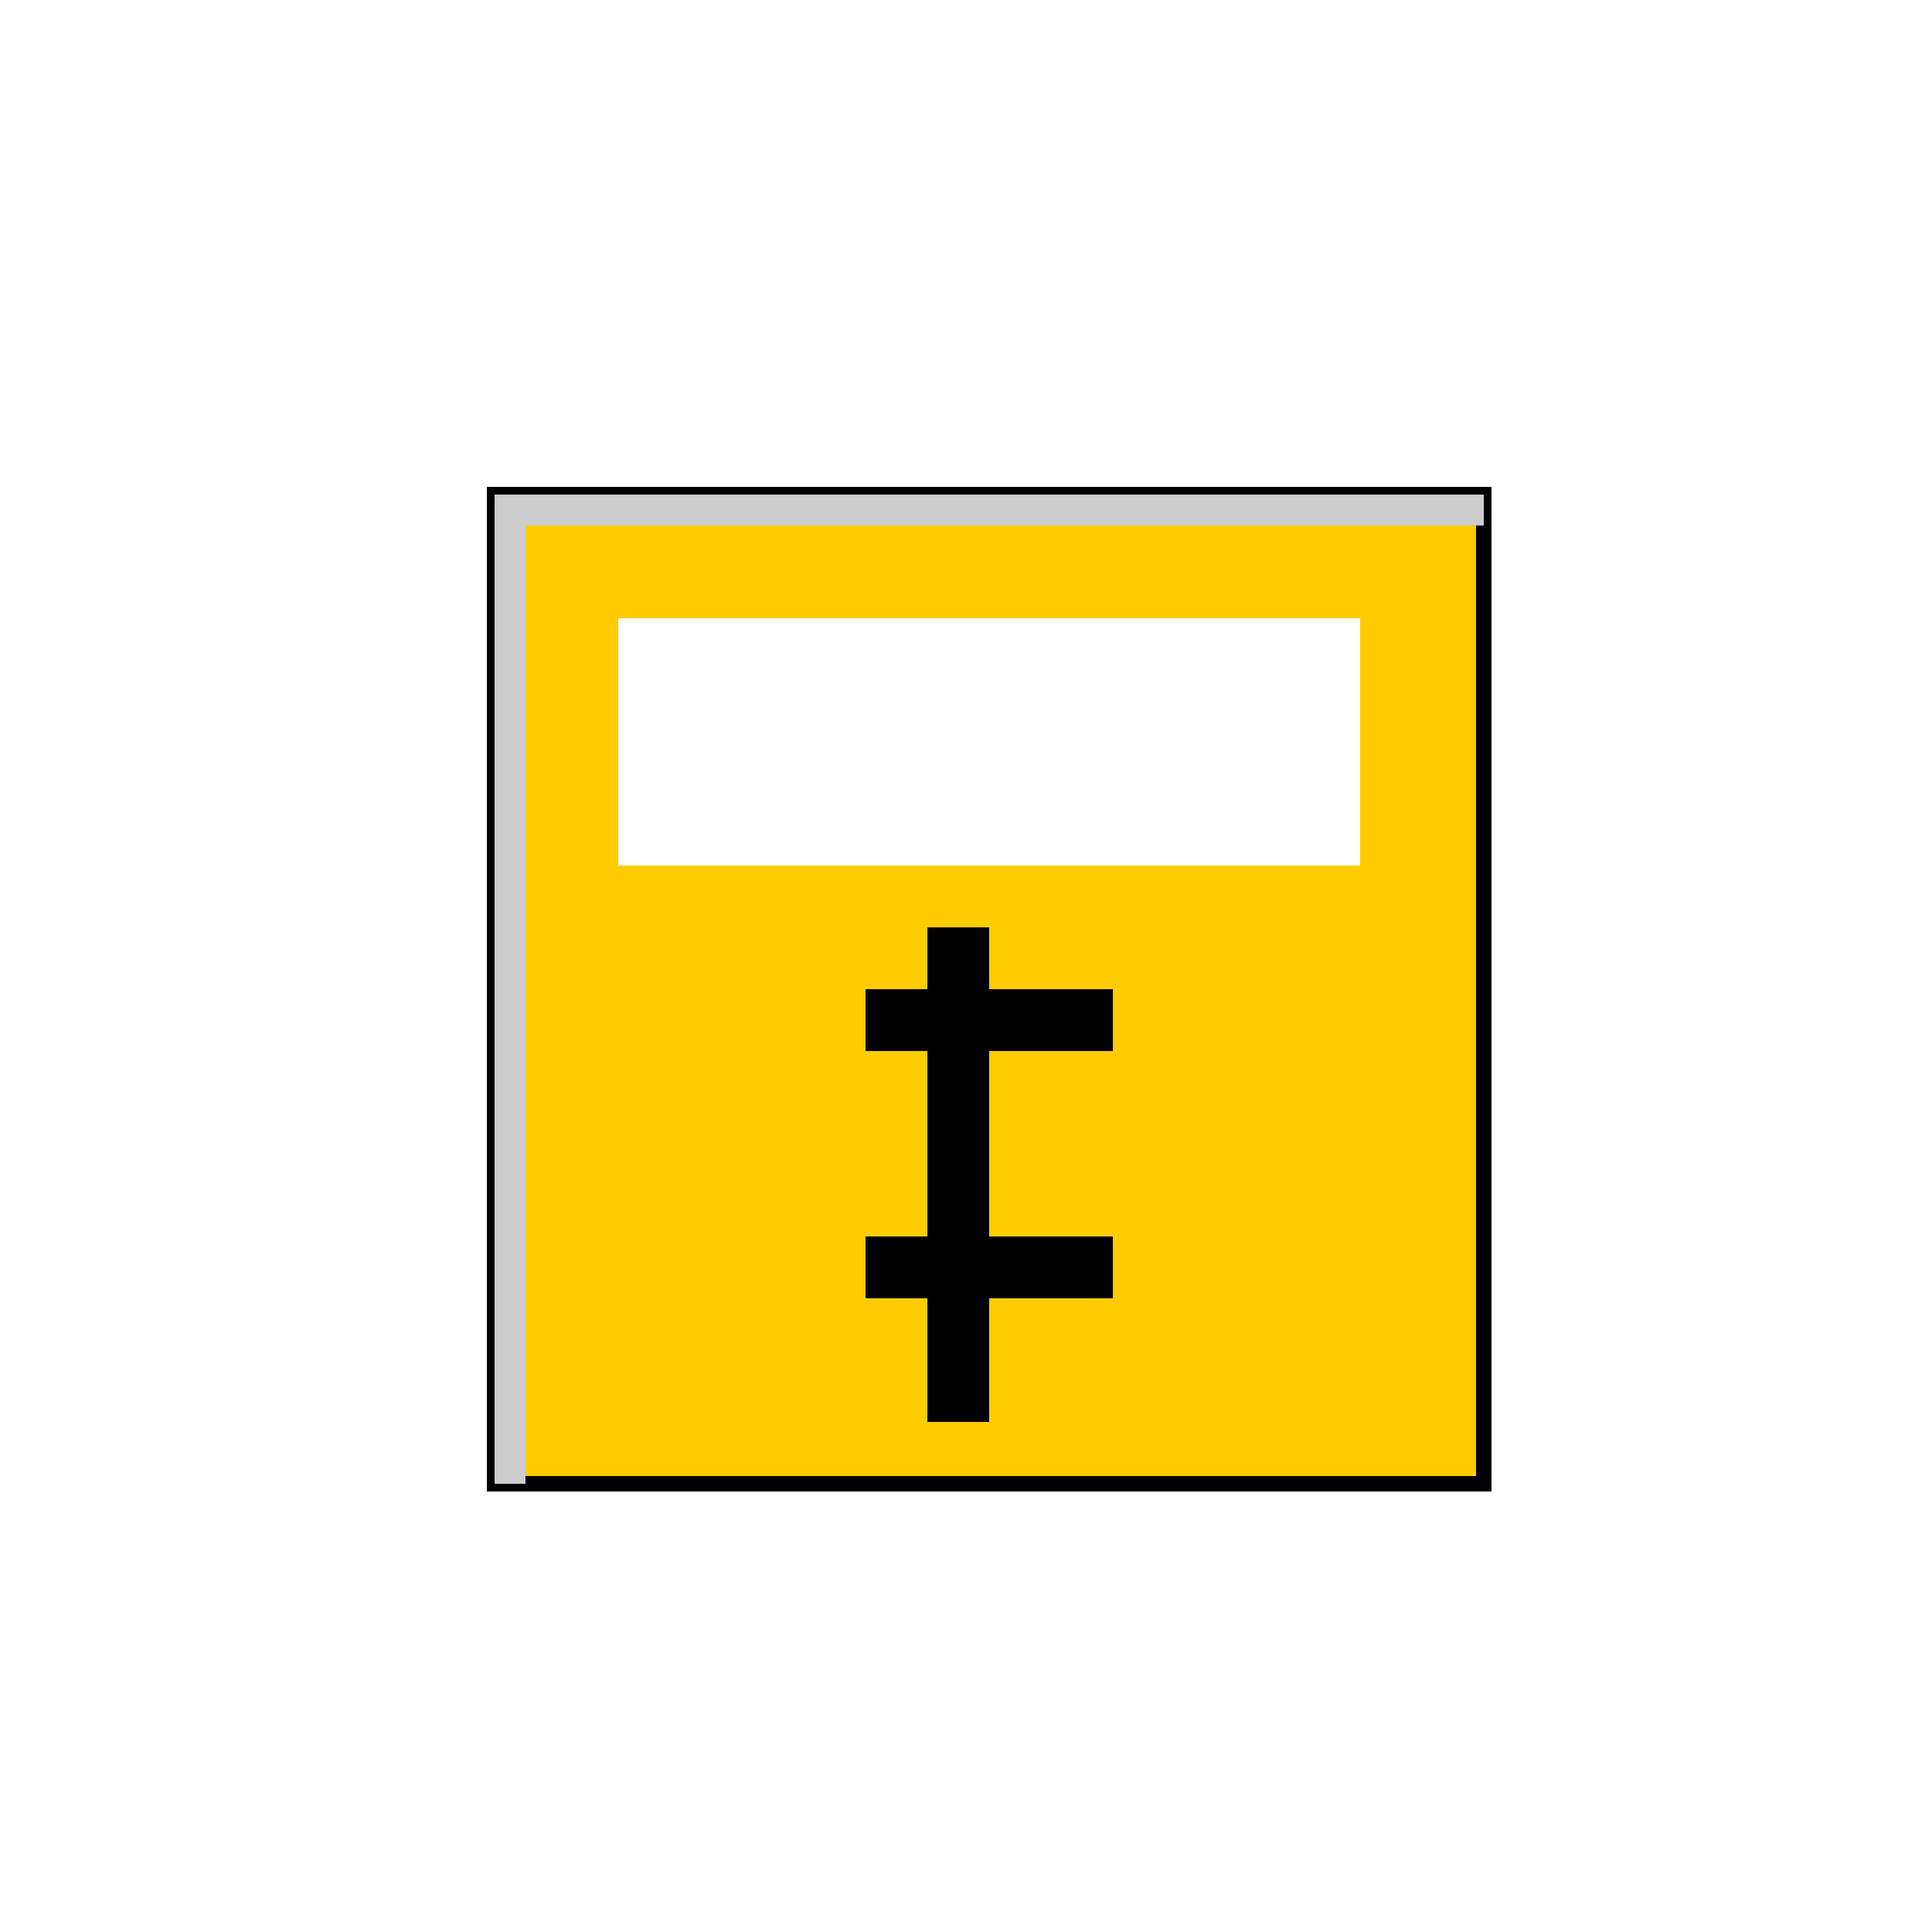
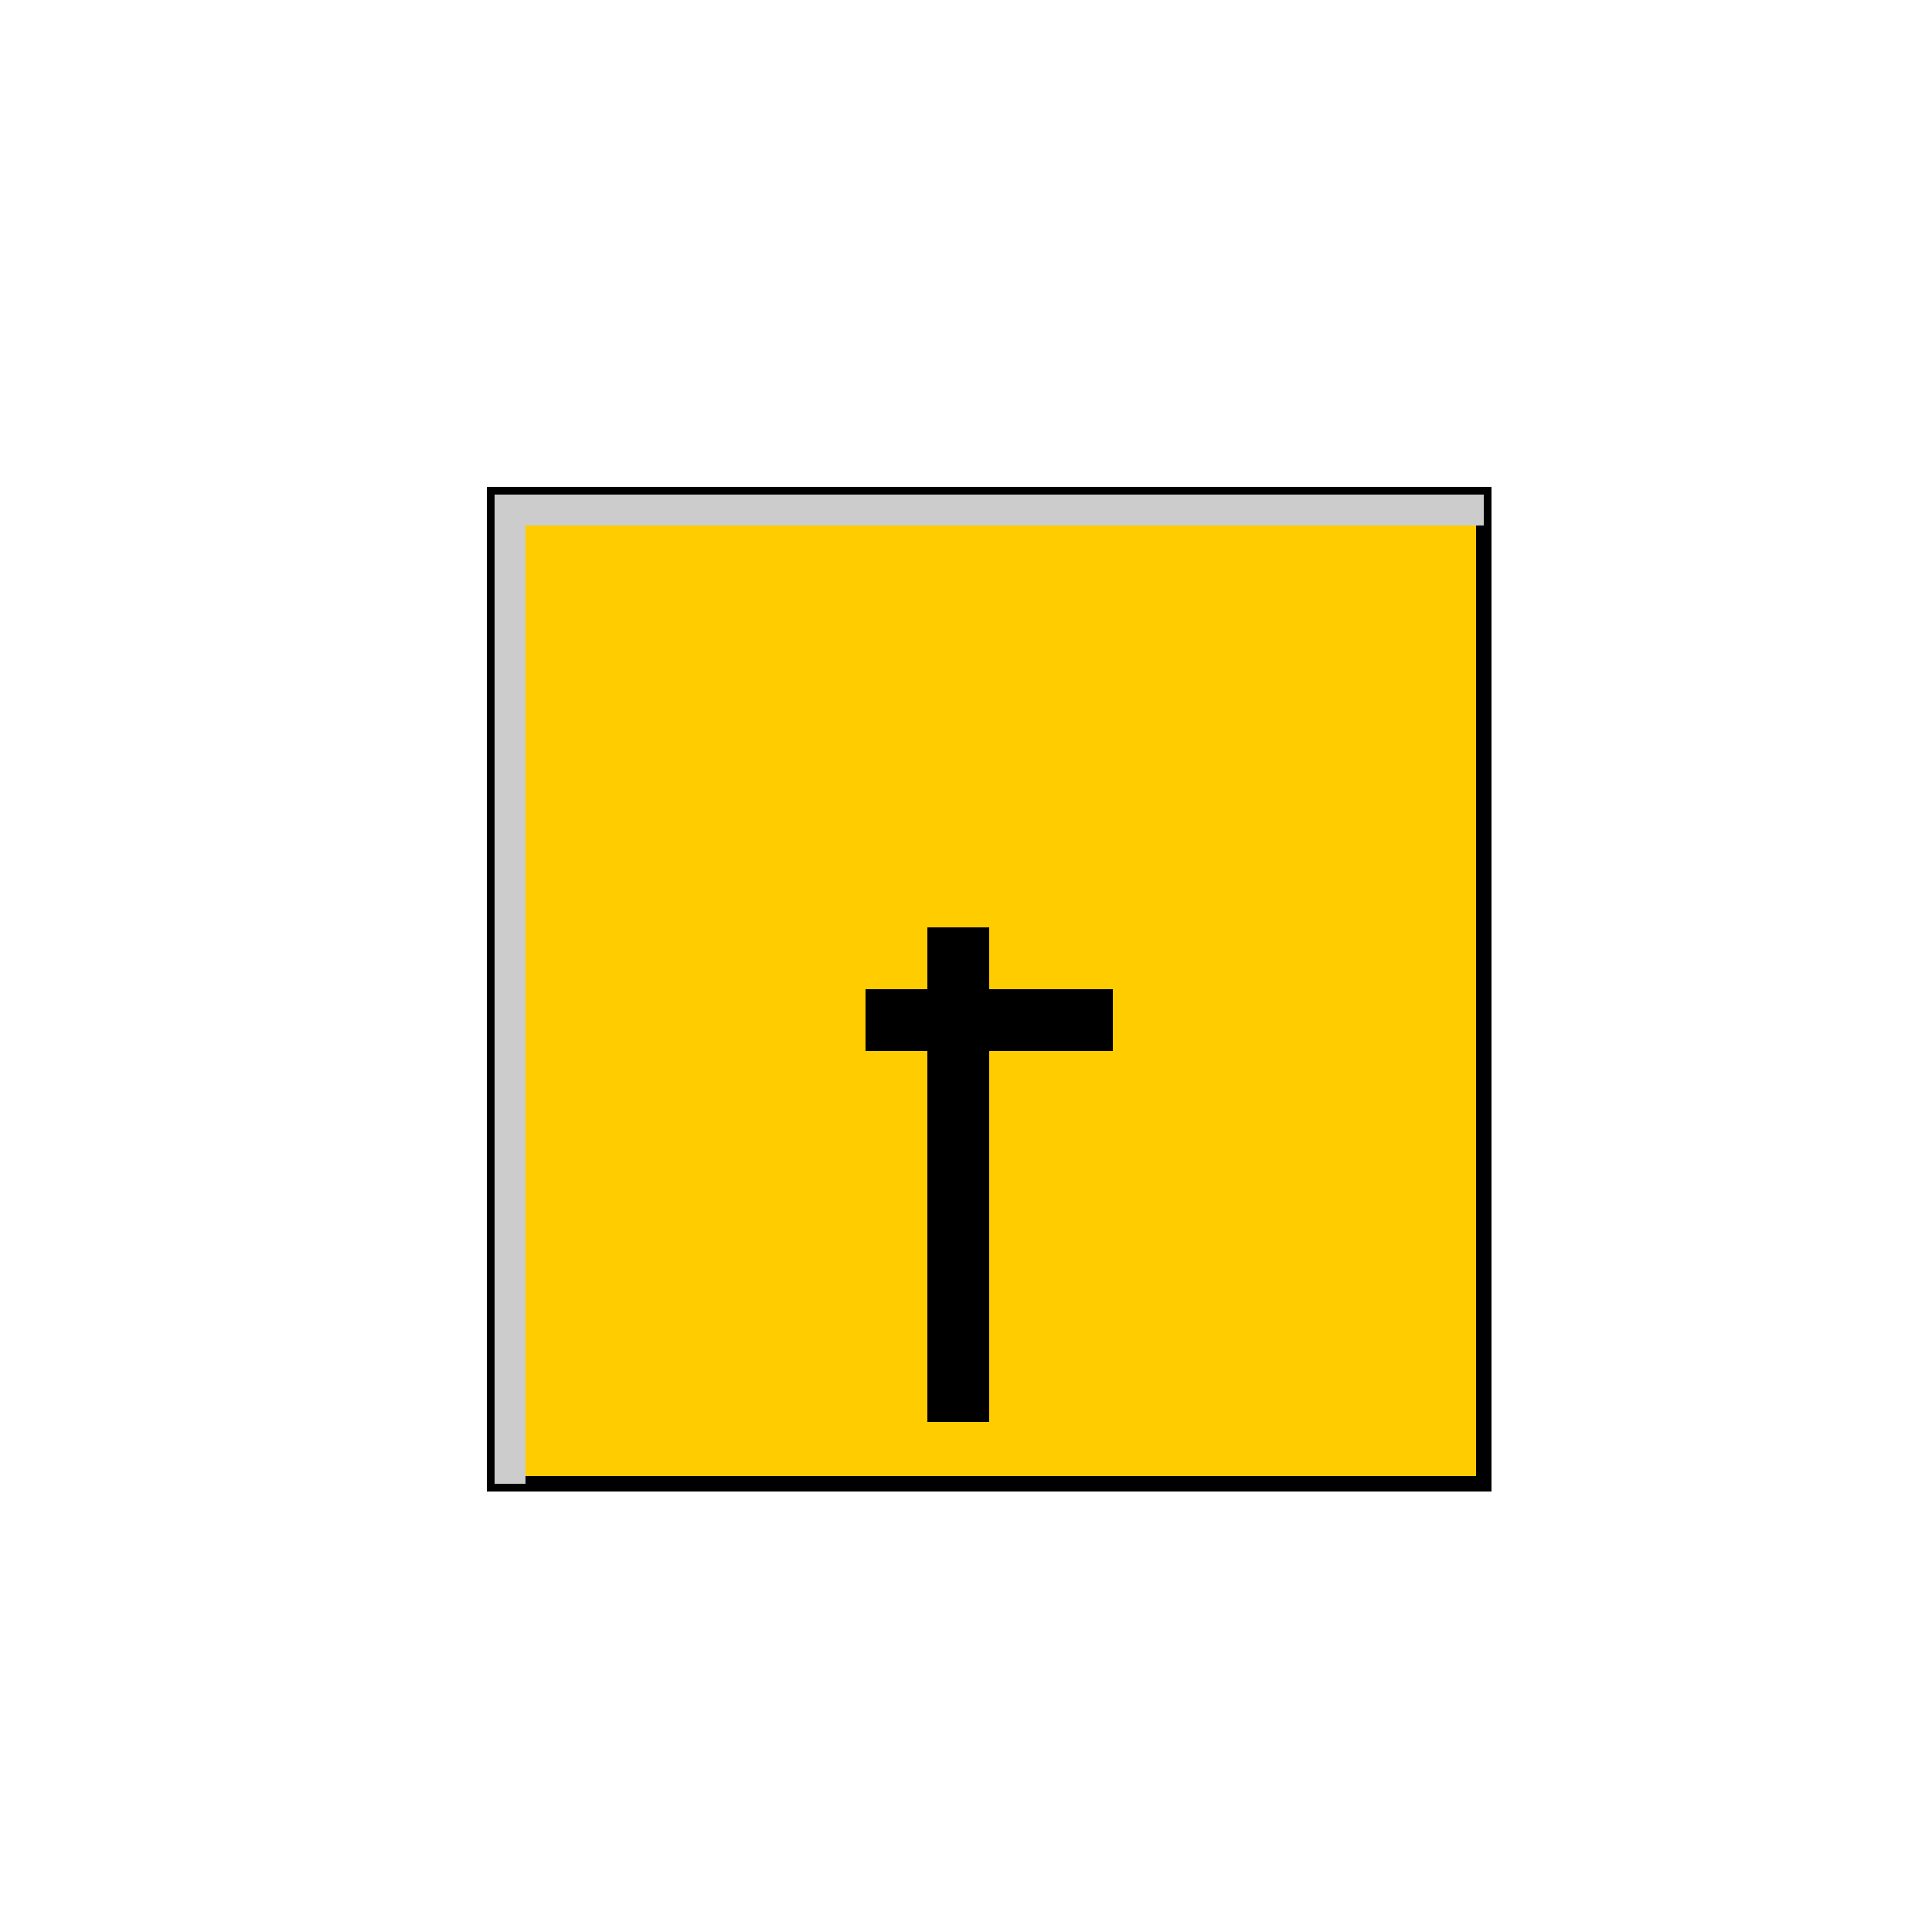
<svg xmlns="http://www.w3.org/2000/svg" width="500" height="500">
  <defs />
  <g>
    <rect fill="#ffffff" stroke="none" x="0" y="0" width="512" height="512" />
    <rect fill="#ffcc00" stroke="none" x="128" y="128" width="256" height="256" />
-     <rect fill="#ffffff" stroke="none" x="160" y="160" width="192" height="64" />
    <rect fill="#000000" stroke="none" x="224" y="256" width="64" height="16" />
    <rect fill="#000000" stroke="none" x="240" y="240" width="16" height="64" />
-     <rect fill="#000000" stroke="none" x="224" y="320" width="64" height="16" />
    <rect fill="#000000" stroke="none" x="240" y="304" width="16" height="64" />
    <rect fill="none" stroke="#000000" x="128" y="128" width="256" height="256" stroke-miterlimit="10" stroke-width="4" stroke-dasharray="" />
    <rect fill="#cccccc" stroke="none" x="128" y="128" width="256" height="8" />
    <rect fill="#cccccc" stroke="none" x="128" y="128" width="8" height="256" />
  </g>
</svg>